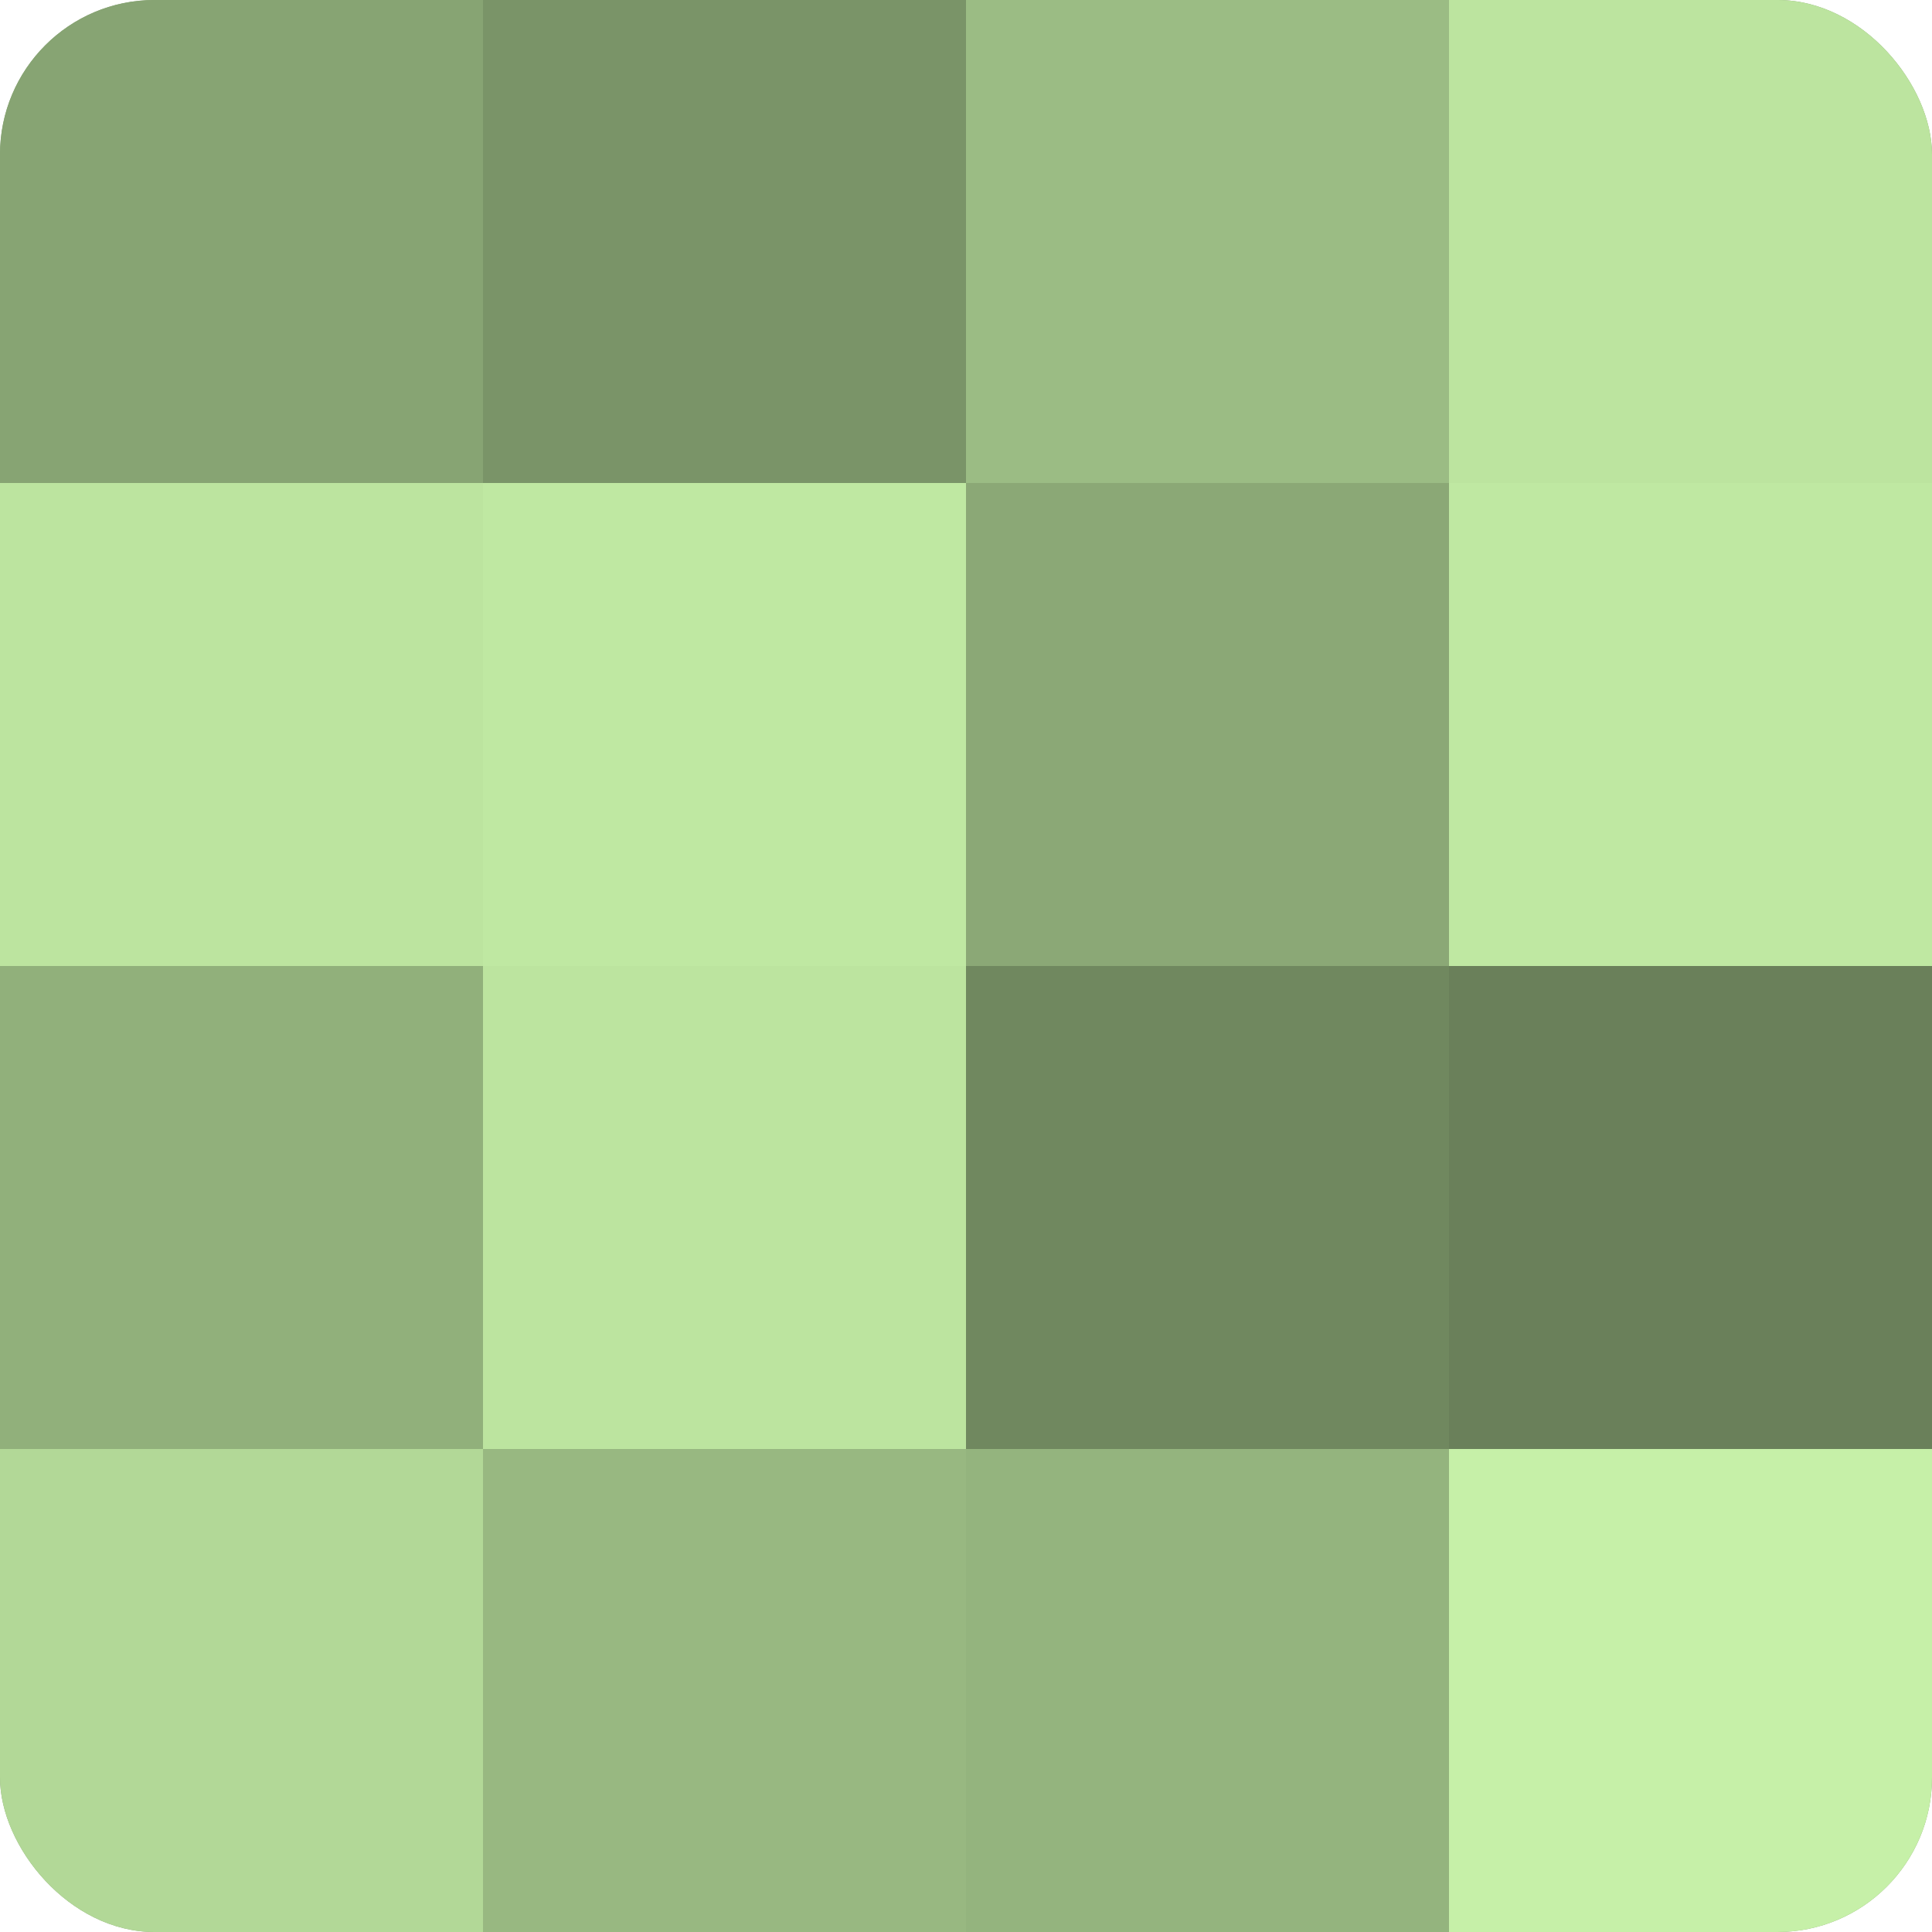
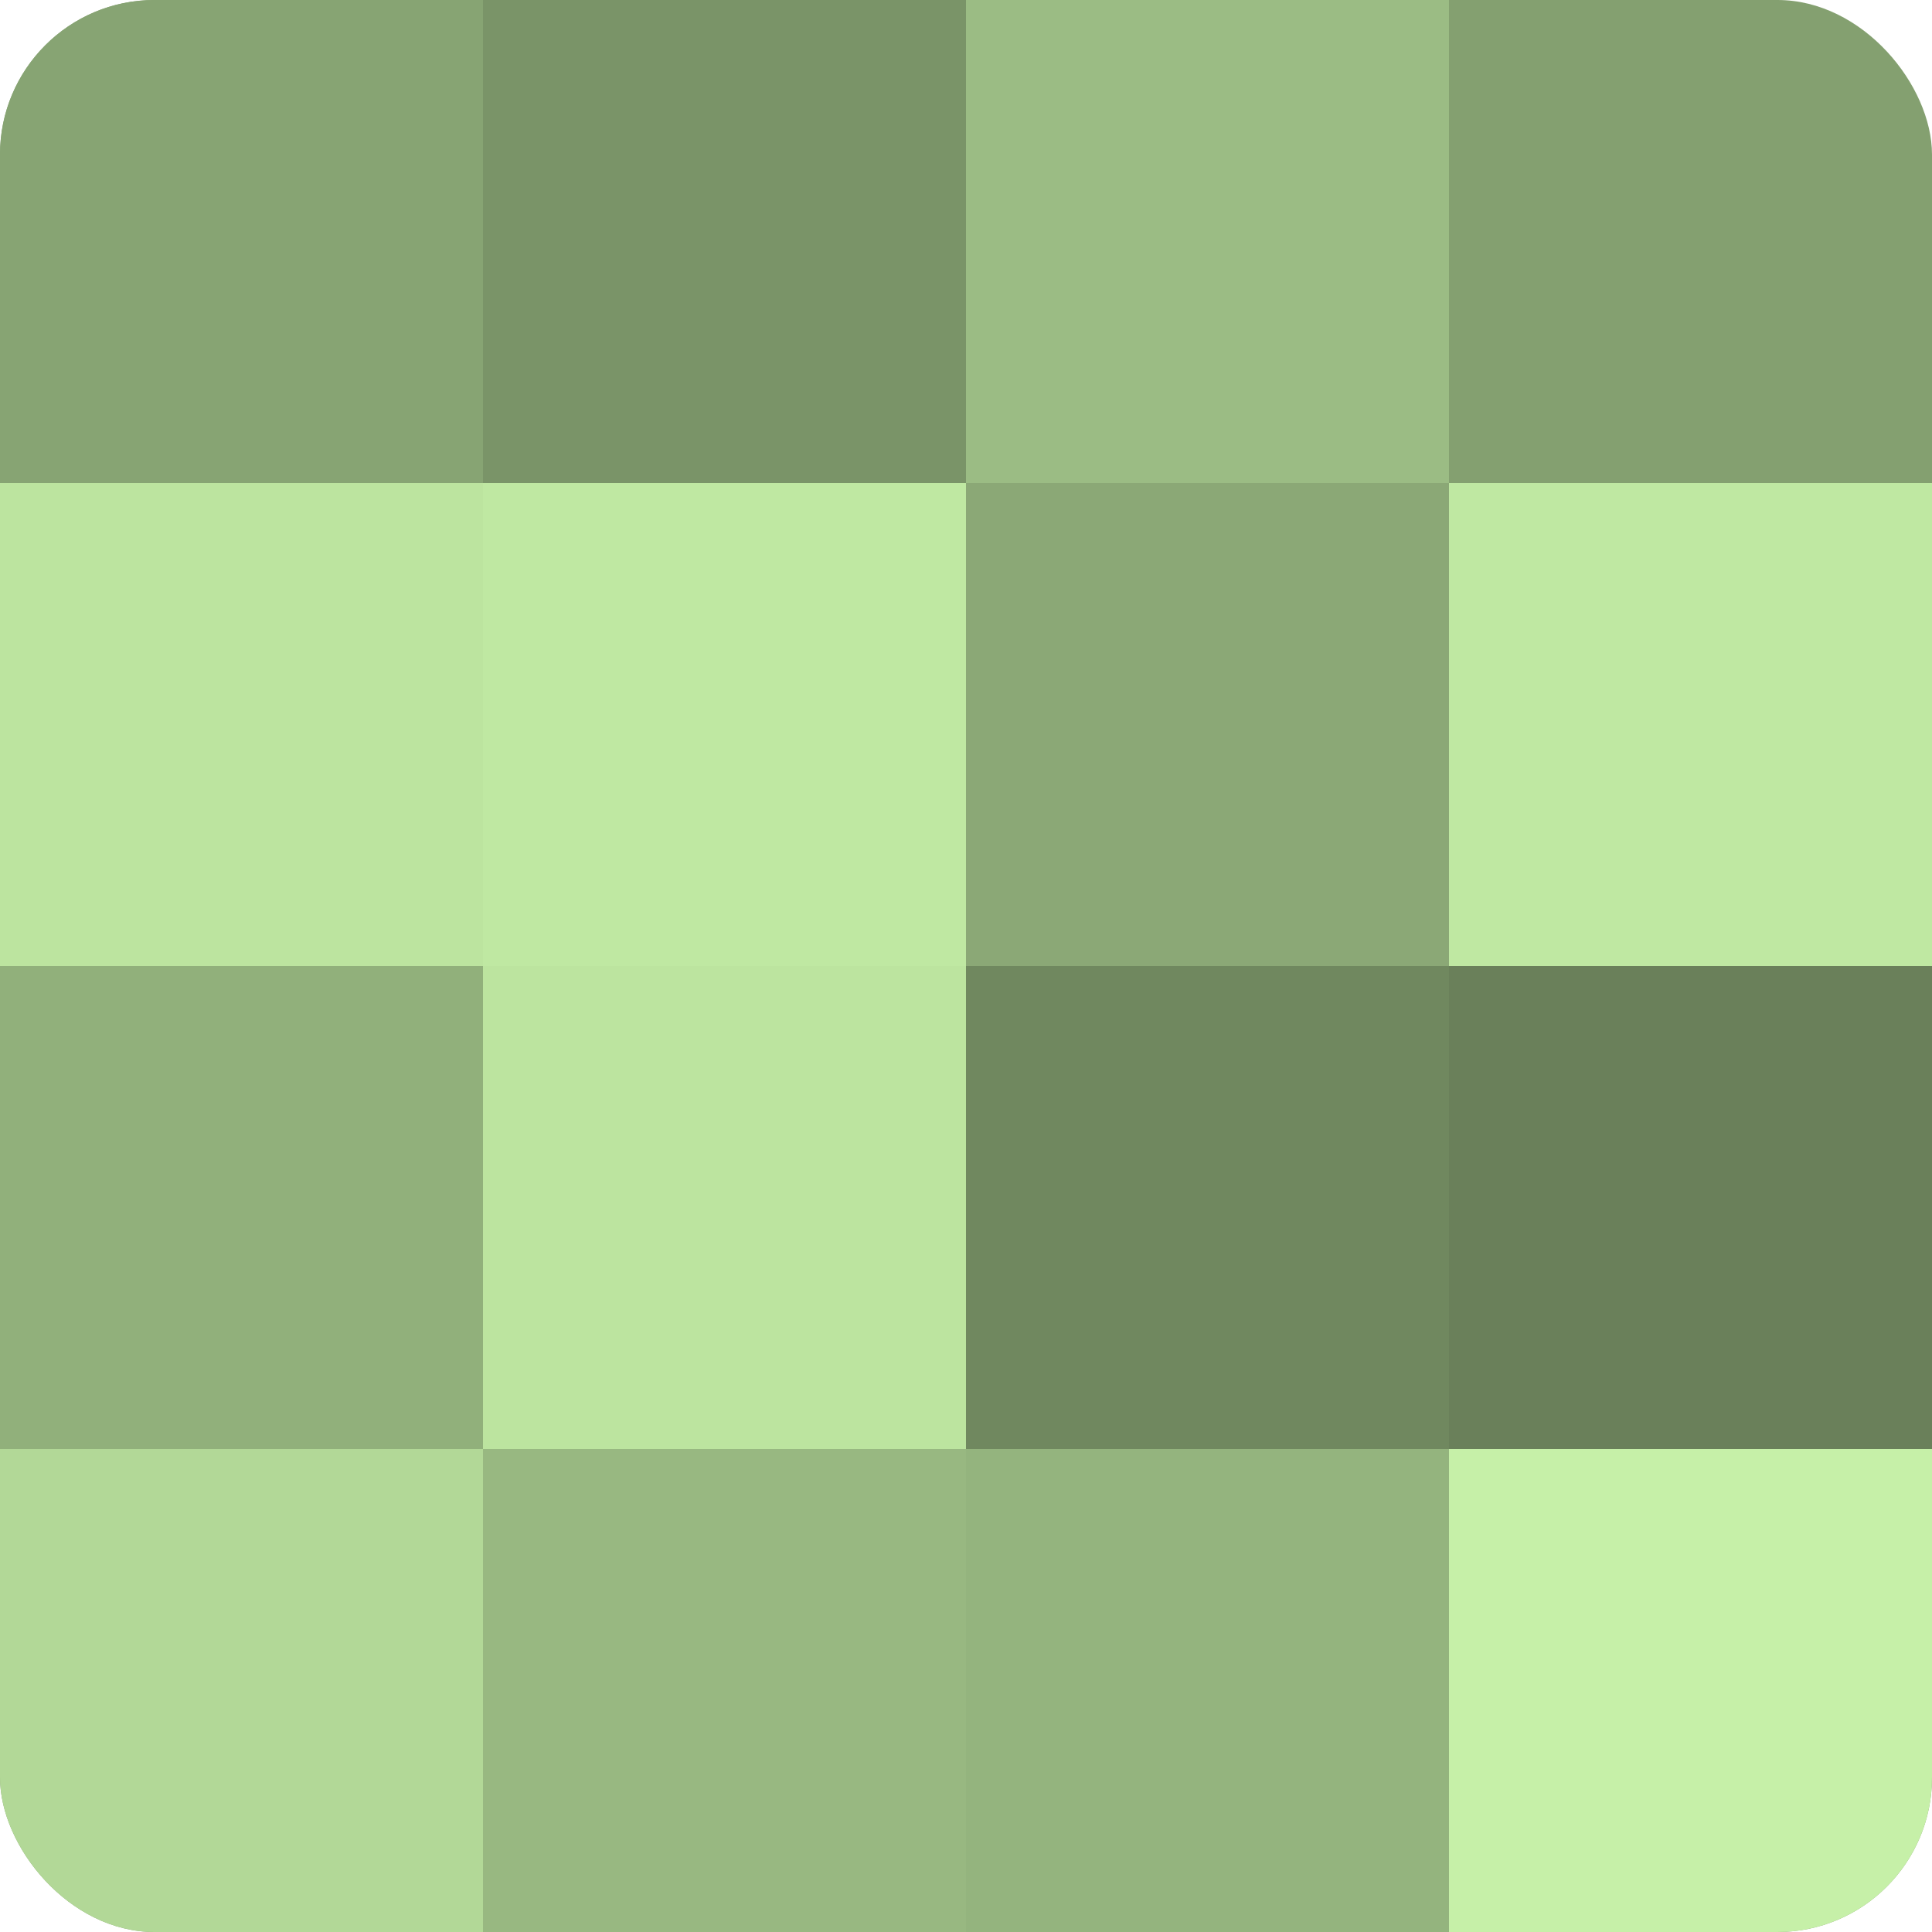
<svg xmlns="http://www.w3.org/2000/svg" width="60" height="60" viewBox="0 0 100 100" preserveAspectRatio="xMidYMid meet">
  <defs>
    <clipPath id="c" width="100" height="100">
      <rect width="100" height="100" rx="8" ry="8" />
    </clipPath>
  </defs>
  <g clip-path="url(#c)">
    <rect width="100" height="100" fill="#84a070" />
    <rect width="25" height="25" fill="#87a473" />
    <rect y="25" width="25" height="25" fill="#bce49f" />
    <rect y="50" width="25" height="25" fill="#91b07b" />
    <rect y="75" width="25" height="25" fill="#b2d897" />
    <rect x="25" width="25" height="25" fill="#7a9468" />
    <rect x="25" y="25" width="25" height="25" fill="#bfe8a2" />
    <rect x="25" y="50" width="25" height="25" fill="#bce49f" />
    <rect x="25" y="75" width="25" height="25" fill="#98b881" />
    <rect x="50" width="25" height="25" fill="#9bbc84" />
    <rect x="50" y="25" width="25" height="25" fill="#8ba876" />
    <rect x="50" y="50" width="25" height="25" fill="#70885f" />
    <rect x="50" y="75" width="25" height="25" fill="#94b47e" />
-     <rect x="75" width="25" height="25" fill="#bce49f" />
    <rect x="75" y="25" width="25" height="25" fill="#bfe8a2" />
    <rect x="75" y="50" width="25" height="25" fill="#6a805a" />
    <rect x="75" y="75" width="25" height="25" fill="#c6f0a8" />
  </g>
</svg>